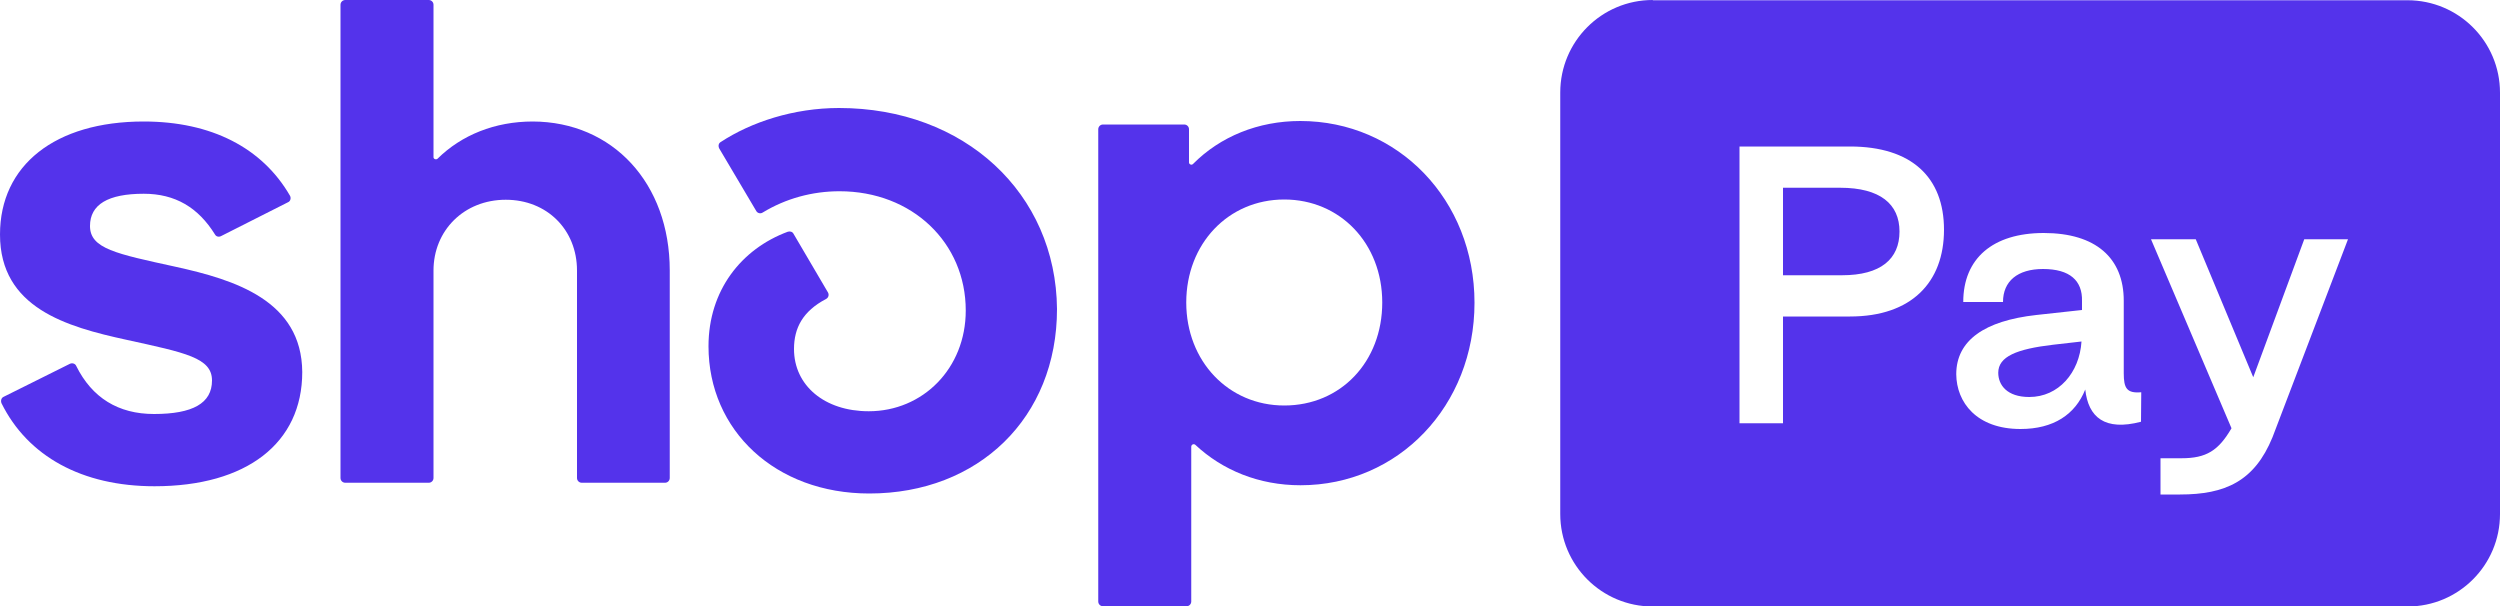
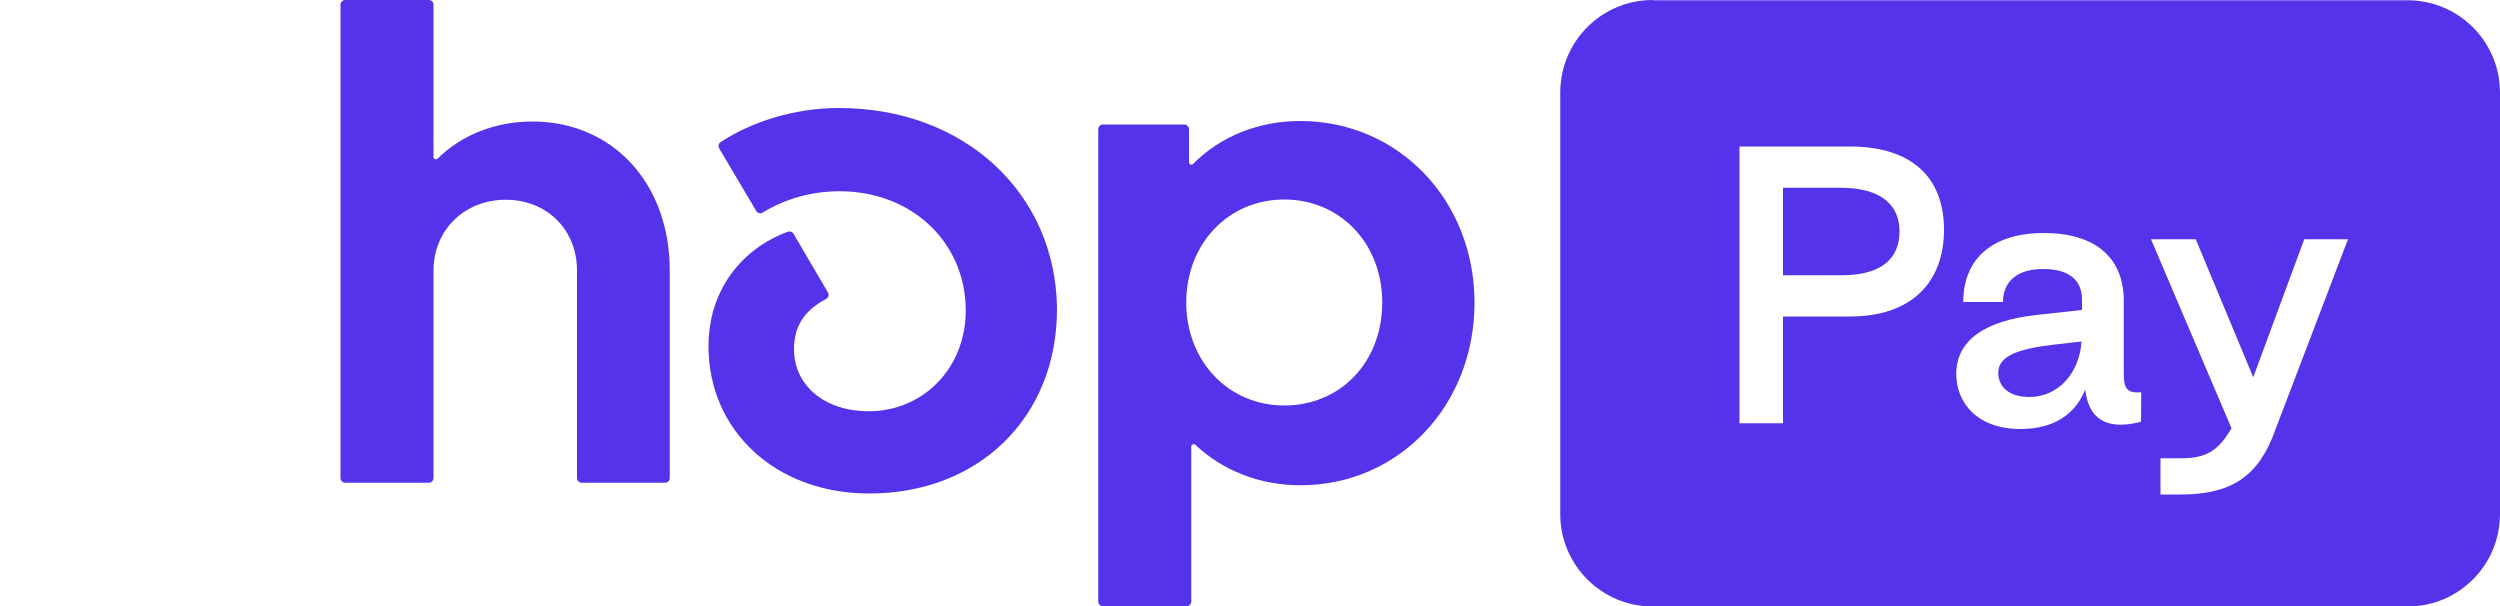
<svg xmlns="http://www.w3.org/2000/svg" x="0px" y="0px" class="bnpl-logo bnpl-logo--shop-pay bnpl-logo--shop-pay-primary" viewBox="0 0 1000 242.6">
  <path fill-rule="evenodd" clip-rule="evenodd" fill="#5433eb" d="M661.1,0c-20.5,0-37,16.6-37,37v168.6c0,20.5,16.6,37,37,37H963c20.5,0,37-16.6,37-37V37.1     c0-20.5-16.6-37-37-37H661.1V0z M713.2,169.3v-42.7H740c24.6,0,37.6-13.7,37.6-34.7s-13-33.3-37.6-33.3h-44.2v110.7h17.4V169.3z      M713.2,75.1h22.9c15.9,0,23.7,6.5,23.7,17.5s-7.5,17.5-23,17.5h-23.6L713.2,75.1L713.2,75.1z M808.2,171.6     c13.2,0,21.9-5.8,25.9-15.8c1.2,11.1,7.8,16.7,22.3,12.9l0.1-11.8c-5.8,0.5-7-1.6-7-7.6v-29c0-17.1-11.2-27.1-32-27.1     c-20.4,0-32.2,10.2-32.2,27.6h15.9c0-8.3,5.8-13.2,16-13.2c10.8,0,15.8,4.7,15.6,12.8v3.6l-18.3,2c-20.6,2.3-32,10.1-32,23.7     C782.6,160.9,790.6,171.6,808.2,171.6z M811.7,158.8c-8.9,0-12.4-4.8-12.4-9.7c0-6.5,7.4-9.5,21.9-11.2l11.4-1.3     C831.8,149.1,823.4,158.8,811.7,158.8z M909,174.9c-7.2,17.6-18.9,22.9-37,22.9h-7.8v-14.5h8.4c10,0,14.8-3.1,20-12l-32.2-75.6     h17.9l23,55.2l20.4-55.2h17.5L909,174.9z" />
-   <path fill="#5433eb" d="M70.2,106.7c-23.7-5.2-34.2-7.2-34.2-16.3c0-8.6,7.2-12.9,21.5-12.9c12.6,0,21.8,5.5,28.5,16.3c0.5,0.9,1.6,1.1,2.5,0.6     l26.7-13.5c1-0.4,1.3-1.7,0.8-2.6c-11.1-19.2-31.5-29.7-58.5-29.7C22,48.6,0,66.1,0,93.8c0,29.4,26.7,36.9,50.5,42.1     c23.7,5.2,34.3,7.2,34.3,16.3c0,9.1-7.7,13.4-23.2,13.4c-14.3,0-24.8-6.5-31.1-19.2c-0.4-1-1.6-1.3-2.5-0.9L1.5,158.7     c-1,0.4-1.3,1.6-0.9,2.6c10.5,21.2,32.2,33.2,61.2,33.2c36.8,0,59.1-17.2,59.1-45.7C120.7,120.2,93.9,111.9,70.2,106.7L70.2,106.7z     " />
  <path fill="#5433eb" d="M213.1,48.6c-15.1,0-28.5,5.4-38.1,14.9c-0.6,0.5-1.6,0.1-1.6-0.6V1.9c0-1.1-0.9-1.9-1.9-1.9h-33.4c-1.1,0-1.9,0.9-1.9,1.9     v189.3c0,1.1,0.9,1.9,1.9,1.9h33.4c1.1,0,1.9-0.9,1.9-1.9v-83c0-16,12.2-28.3,28.9-28.3c16.5,0,28.5,12,28.5,28.3v83     c0,1.1,0.9,1.9,1.9,1.9H266c1.1,0,1.9-0.9,1.9-1.9v-83C267.9,73.3,245.1,48.7,213.1,48.6L213.1,48.6z" />
  <path fill="#5433eb" d="M335.6,43.2c-18.1,0-35.1,5.6-47.3,13.6c-0.9,0.5-1.1,1.6-0.6,2.6l14.8,25c0.5,0.9,1.7,1.2,2.6,0.6     c9.2-5.6,19.8-8.5,30.7-8.5c29.1,0,50.5,20.6,50.5,47.7c0,23.2-17.2,40.3-38.8,40.3c-17.7,0-29.9-10.3-29.9-24.9     c0-8.4,3.5-15.1,12.8-20c1-0.5,1.3-1.7,0.8-2.6l-13.8-23.5c-0.4-0.8-1.4-1.1-2.3-0.8c-18.6,6.9-31.7,23.5-31.7,45.8     c0,33.7,26.8,58.9,64.3,58.9c43.7,0,75.1-30.3,75.1-73.8C422.4,77.3,385.8,43.2,335.6,43.2z" />
  <path fill="#5433eb" d="M520.1,48.4c-16.8,0-32,6.2-42.9,17.2c-0.6,0.6-1.6,0.1-1.6-0.6V51.7c0-1.1-0.9-1.9-1.9-1.9h-32.5c-1.1,0-1.9,0.9-1.9,1.9     v188.9c0,1.1,0.9,1.9,1.9,1.9h33.4c1.1,0,1.9-0.9,1.9-1.9v-61.9c0-0.9,1-1.3,1.6-0.8c10.9,10.2,25.5,16.2,42.1,16.2     c39.2,0,69.6-31.8,69.6-73S559.2,48.4,520.1,48.4L520.1,48.4z M513.7,162.2c-22.3,0-39.2-17.7-39.2-41.2s16.8-41.2,39.2-41.2     c22.3,0,39.2,17.5,39.2,41.2S536.3,162.2,513.7,162.2L513.7,162.2z" />
</svg>